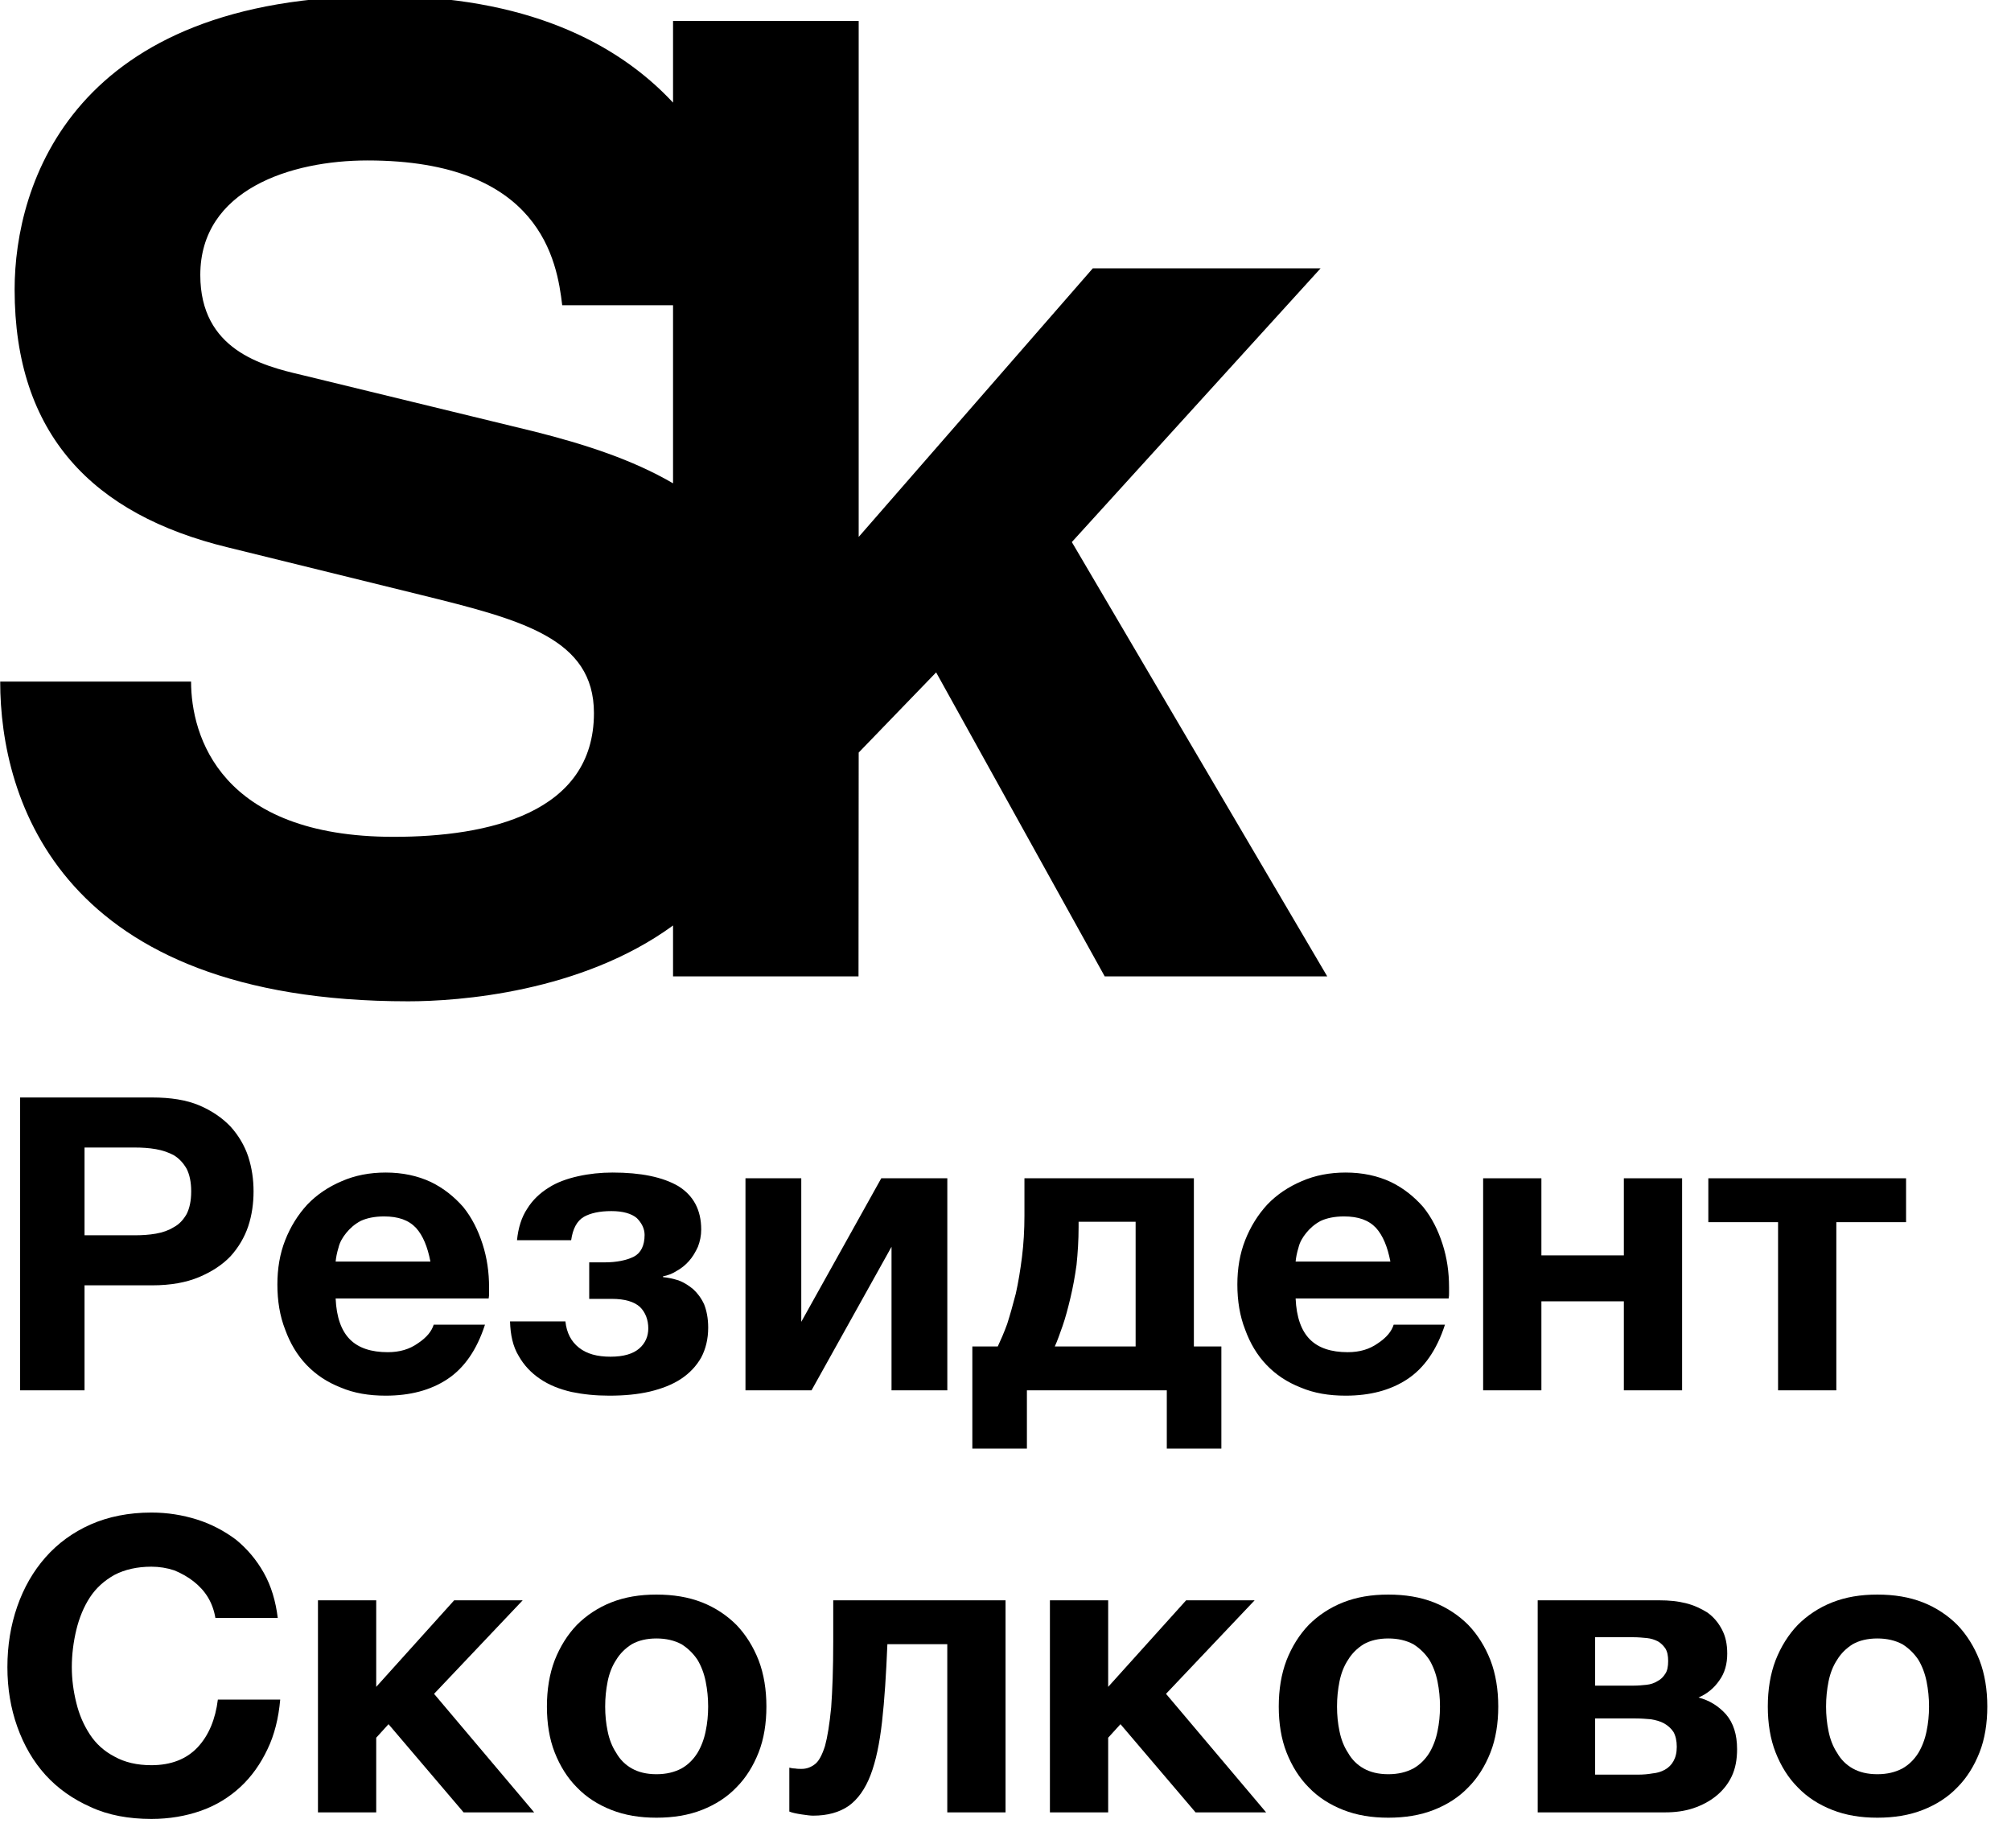
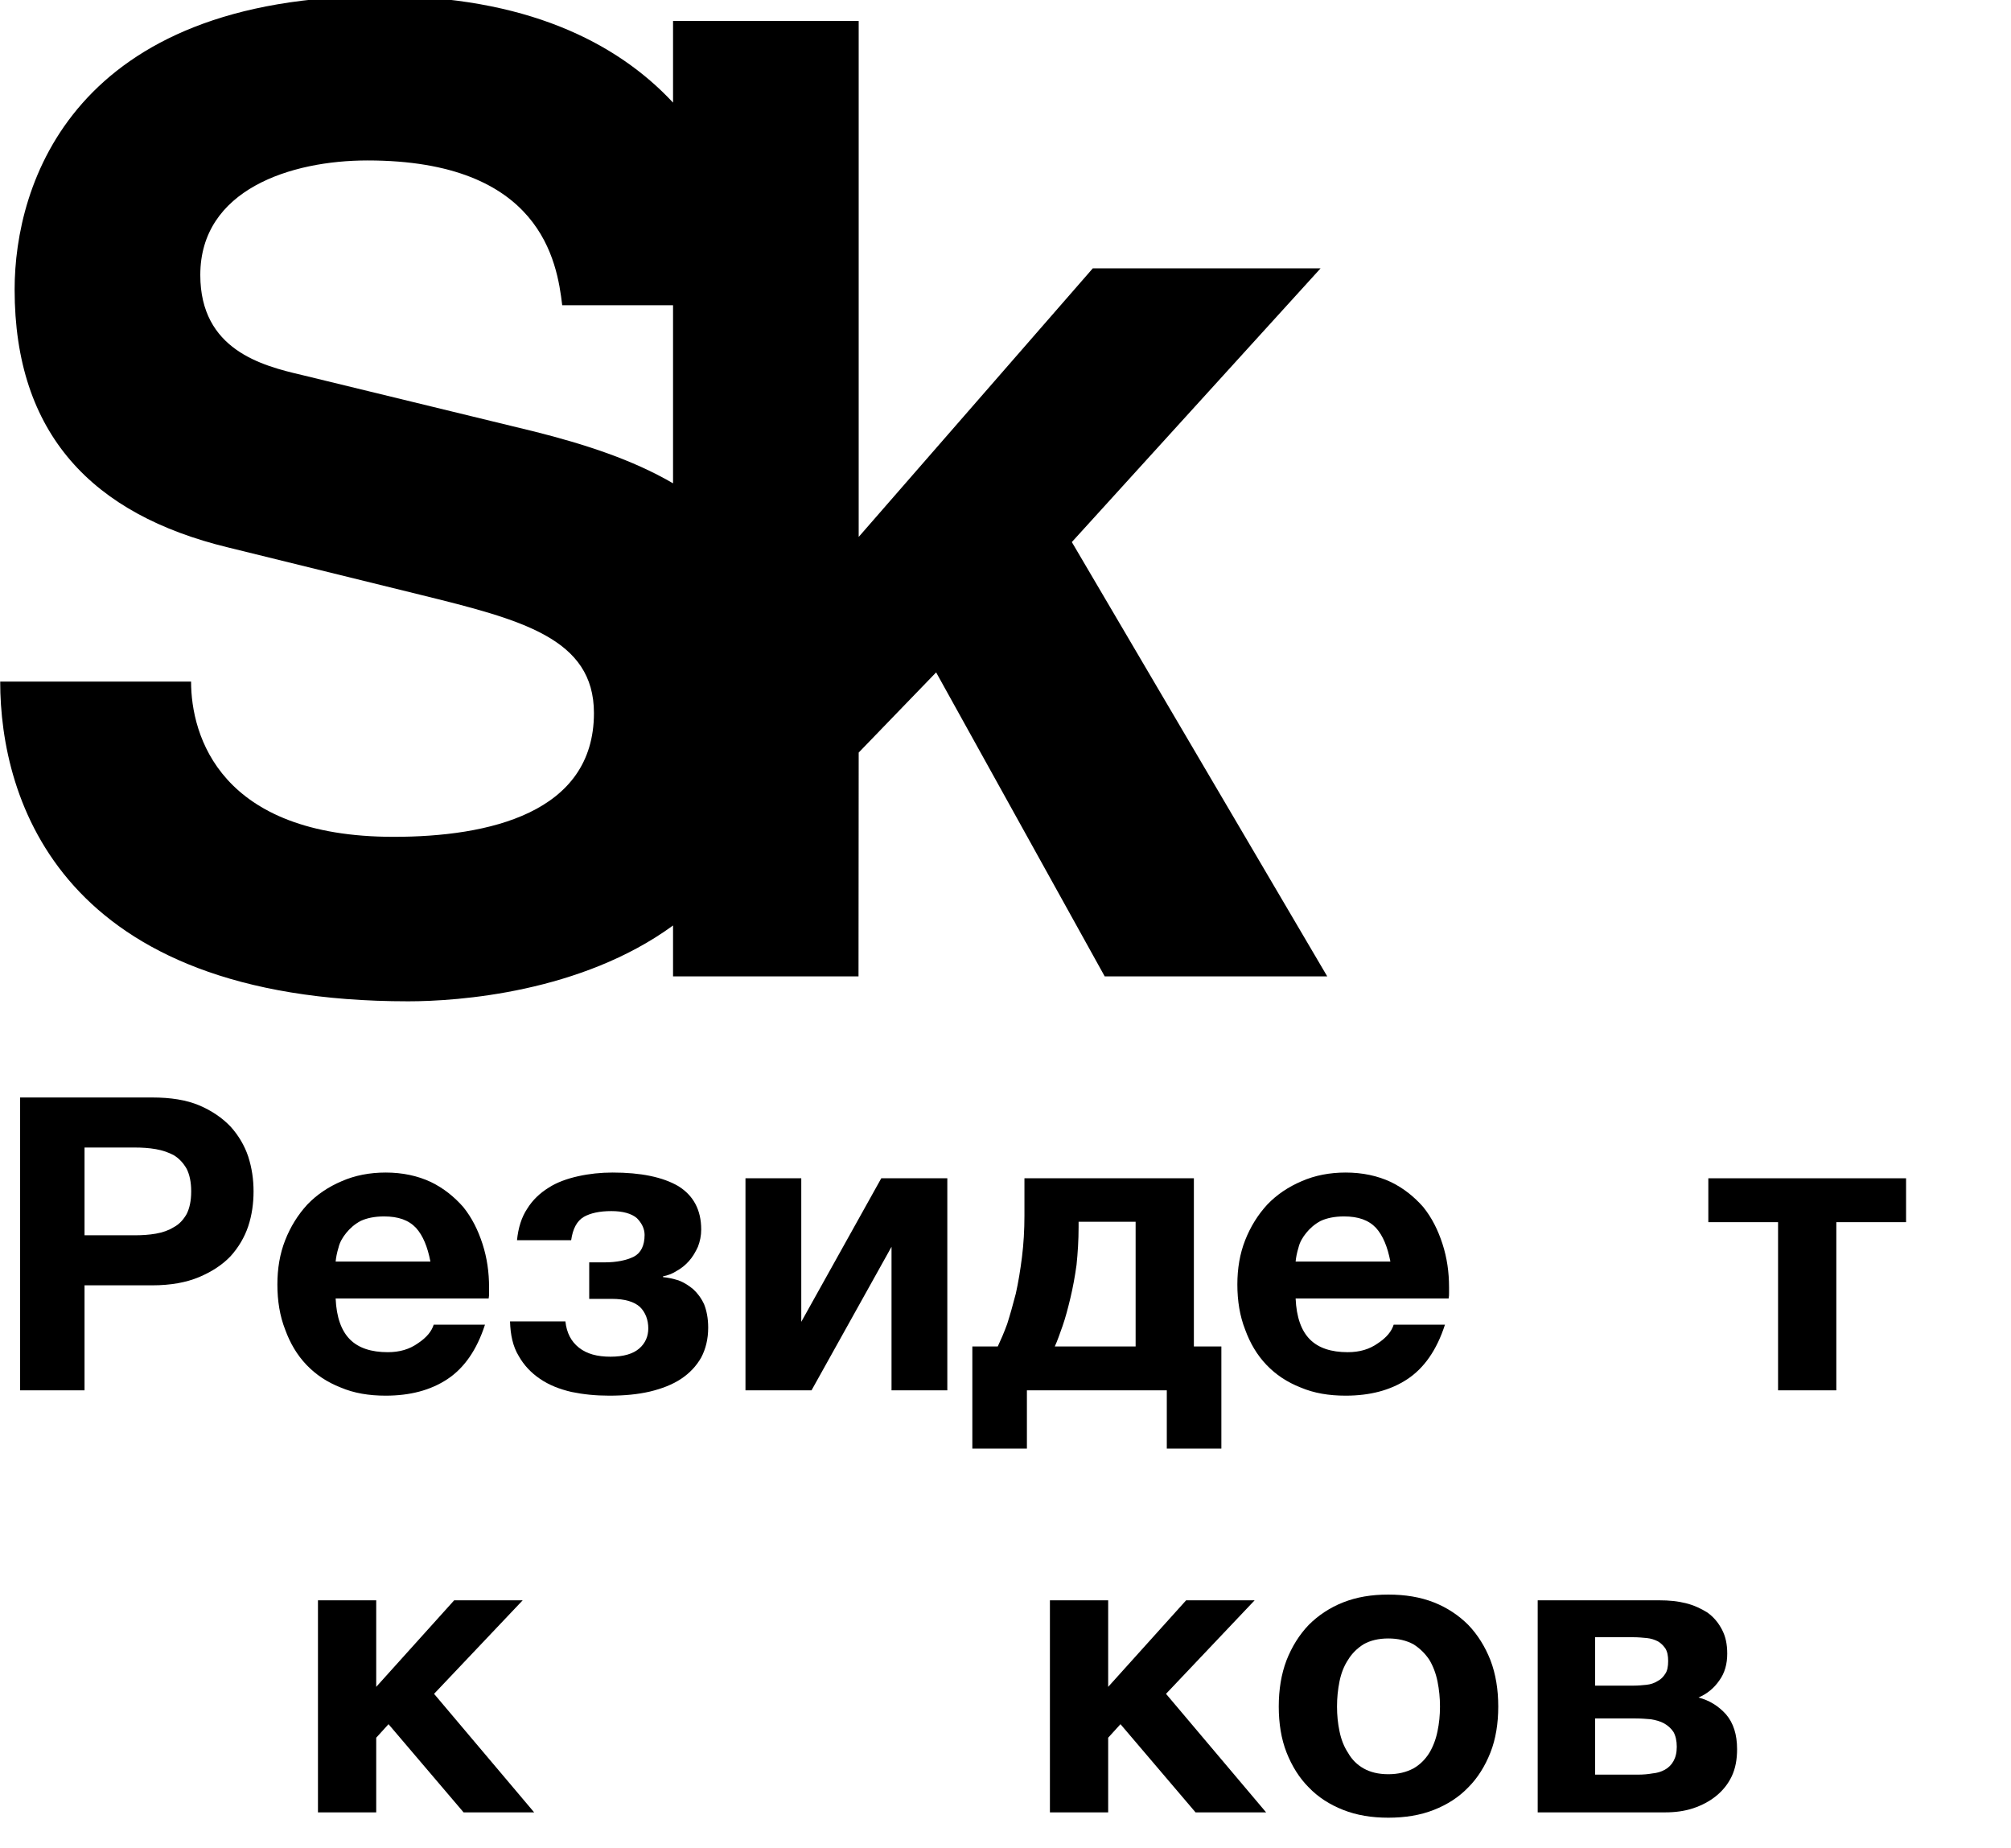
<svg xmlns="http://www.w3.org/2000/svg" width="100%" height="100%" viewBox="0 0 259 238" version="1.1" style="fill-rule:evenodd;clip-rule:evenodd;stroke-linejoin:round;stroke-miterlimit:2;">
  <g transform="matrix(1,0,0,1,-21596.5,-13016.5)">
    <g transform="matrix(1,0,0,0.496,20875.5,10737.8)">
      <g transform="matrix(1.568,0,0,3.16,410.439,3955.93)">
        <g transform="matrix(1.096,0,0,1.096,241.975,248.451)">
          <path d="M0,-10.057L-17.454,-14.303C-20.423,-14.995 -25.056,-16.184 -25.056,-21.797C-25.056,-28.211 -18.248,-30.383 -12.529,-30.383C0.493,-30.383 1.681,-22.783 2.067,-19.531L10.373,-19.531L10.373,-6.18C7.325,-7.961 3.728,-9.117 0,-10.057M-9.475,32.65C-5.734,32.65 3.485,31.995 10.373,26.966L10.373,30.781L24.273,30.781L24.286,14.003L30.09,7.993L42.724,30.781L59.4,30.781L40.26,-1.776L58.902,-22.295L41.831,-22.295L24.286,-2.162L24.286,-40.838L10.373,-40.838L10.373,-34.719C6.137,-39.268 -0.733,-42.707 -11.438,-42.707C-34.617,-42.707 -38.971,-28.605 -38.971,-20.712C-38.971,-9.867 -33.139,-3.839 -22.983,-1.375L-8.583,2.171C-0.986,4.046 4.445,5.428 4.445,11.046C4.445,18.548 -3.455,20.32 -10.56,20.32C-23.58,20.32 -25.747,12.728 -25.747,8.685L-40.052,8.685C-40.052,17.562 -35.517,32.65 -9.475,32.65" style="fill-rule:nonzero;" />
        </g>
        <g transform="matrix(0.919,0,0,0.919,-2315.23,-2968.65)">
          <g transform="matrix(36.667,0,0,36.667,2734.08,3574.37)">
            <path d="M0.069,-0.714L0.391,-0.714C0.436,-0.714 0.474,-0.708 0.505,-0.695C0.536,-0.682 0.562,-0.664 0.582,-0.643C0.601,-0.622 0.616,-0.597 0.625,-0.57C0.634,-0.542 0.638,-0.514 0.638,-0.485C0.638,-0.456 0.634,-0.427 0.625,-0.4C0.616,-0.373 0.601,-0.348 0.582,-0.327C0.562,-0.306 0.536,-0.289 0.505,-0.276C0.474,-0.263 0.436,-0.256 0.391,-0.256L0.226,-0.256L0.226,-0L0.069,-0L0.069,-0.714ZM0.348,-0.378C0.366,-0.378 0.383,-0.379 0.4,-0.382C0.417,-0.385 0.431,-0.39 0.444,-0.398C0.457,-0.405 0.467,-0.416 0.475,-0.43C0.482,-0.444 0.486,-0.462 0.486,-0.485C0.486,-0.508 0.482,-0.526 0.475,-0.54C0.467,-0.554 0.457,-0.565 0.444,-0.573C0.431,-0.58 0.417,-0.585 0.4,-0.588C0.383,-0.591 0.366,-0.592 0.348,-0.592L0.226,-0.592L0.226,-0.378L0.348,-0.378Z" style="fill-rule:nonzero;" />
          </g>
          <g transform="matrix(36.667,0,0,36.667,2758.54,3574.37)">
            <path d="M0.293,0.013C0.252,0.013 0.216,0.007 0.183,-0.007C0.15,-0.02 0.123,-0.038 0.1,-0.062C0.077,-0.086 0.06,-0.115 0.048,-0.148C0.035,-0.181 0.029,-0.218 0.029,-0.258C0.029,-0.297 0.035,-0.333 0.048,-0.366C0.061,-0.399 0.079,-0.428 0.102,-0.453C0.125,-0.477 0.153,-0.496 0.186,-0.51C0.218,-0.524 0.254,-0.531 0.293,-0.531C0.334,-0.531 0.371,-0.523 0.403,-0.508C0.434,-0.493 0.46,-0.472 0.482,-0.447C0.503,-0.421 0.518,-0.391 0.529,-0.357C0.54,-0.323 0.545,-0.288 0.545,-0.251L0.545,-0.238C0.545,-0.233 0.545,-0.229 0.544,-0.224L0.171,-0.224C0.173,-0.178 0.185,-0.145 0.206,-0.124C0.227,-0.103 0.258,-0.093 0.298,-0.093C0.327,-0.093 0.351,-0.1 0.372,-0.115C0.393,-0.129 0.405,-0.144 0.41,-0.16L0.535,-0.16C0.515,-0.098 0.484,-0.054 0.443,-0.027C0.402,-0 0.352,0.013 0.293,0.013ZM0.402,-0.314C0.395,-0.35 0.384,-0.377 0.367,-0.396C0.349,-0.415 0.324,-0.424 0.289,-0.424C0.266,-0.424 0.247,-0.42 0.232,-0.413C0.217,-0.405 0.206,-0.395 0.197,-0.384C0.188,-0.373 0.181,-0.361 0.178,-0.348C0.174,-0.335 0.172,-0.324 0.171,-0.314L0.402,-0.314Z" style="fill-rule:nonzero;" />
          </g>
          <g transform="matrix(36.667,0,0,36.667,2779.59,3574.37)">
            <path d="M0.264,0.013C0.231,0.013 0.201,0.01 0.172,0.004C0.142,-0.003 0.117,-0.013 0.095,-0.028C0.073,-0.043 0.056,-0.061 0.043,-0.084C0.029,-0.107 0.023,-0.135 0.022,-0.168L0.157,-0.168C0.16,-0.14 0.171,-0.119 0.19,-0.104C0.209,-0.089 0.234,-0.082 0.267,-0.082C0.299,-0.082 0.322,-0.089 0.337,-0.102C0.352,-0.115 0.359,-0.132 0.359,-0.151C0.359,-0.172 0.352,-0.19 0.339,-0.203C0.325,-0.216 0.302,-0.223 0.27,-0.223L0.215,-0.223L0.215,-0.312L0.252,-0.312C0.282,-0.312 0.306,-0.317 0.324,-0.326C0.341,-0.335 0.35,-0.353 0.35,-0.379C0.35,-0.394 0.343,-0.408 0.331,-0.42C0.318,-0.431 0.297,-0.437 0.269,-0.437C0.24,-0.437 0.218,-0.432 0.202,-0.423C0.185,-0.413 0.175,-0.394 0.171,-0.366L0.039,-0.366C0.042,-0.396 0.05,-0.422 0.064,-0.443C0.077,-0.464 0.095,-0.481 0.116,-0.494C0.136,-0.507 0.161,-0.516 0.188,-0.522C0.215,-0.528 0.243,-0.531 0.272,-0.531C0.341,-0.531 0.394,-0.52 0.432,-0.498C0.469,-0.475 0.488,-0.44 0.488,-0.392C0.488,-0.377 0.485,-0.363 0.48,-0.35C0.474,-0.337 0.467,-0.325 0.458,-0.315C0.449,-0.305 0.439,-0.297 0.428,-0.291C0.417,-0.284 0.406,-0.28 0.395,-0.278L0.395,-0.276C0.407,-0.275 0.42,-0.272 0.433,-0.268C0.446,-0.263 0.457,-0.256 0.468,-0.247C0.479,-0.237 0.488,-0.225 0.495,-0.21C0.501,-0.195 0.505,-0.176 0.505,-0.153C0.505,-0.125 0.499,-0.101 0.488,-0.08C0.476,-0.059 0.46,-0.042 0.439,-0.028C0.418,-0.014 0.392,-0.004 0.363,0.003C0.333,0.01 0.3,0.013 0.264,0.013Z" style="fill-rule:nonzero;" />
          </g>
          <g transform="matrix(36.667,0,0,36.667,2799.46,3574.37)">
            <path d="M0.054,-0.517L0.19,-0.517L0.19,-0.167L0.385,-0.517L0.546,-0.517L0.546,-0L0.41,-0L0.41,-0.35L0.215,-0L0.054,-0L0.054,-0.517Z" style="fill-rule:nonzero;" />
          </g>
          <g transform="matrix(36.667,0,0,36.667,2821.46,3574.37)">
            <path d="M0.007,-0.107L0.069,-0.107C0.076,-0.122 0.084,-0.14 0.092,-0.162C0.099,-0.184 0.106,-0.209 0.113,-0.236C0.119,-0.263 0.124,-0.293 0.128,-0.325C0.132,-0.357 0.134,-0.391 0.134,-0.426L0.134,-0.517L0.547,-0.517L0.547,-0.107L0.614,-0.107L0.614,0.142L0.481,0.142L0.481,-0L0.14,-0L0.14,0.142L0.007,0.142L0.007,-0.107ZM0.405,-0.107L0.405,-0.411L0.266,-0.411L0.266,-0.398C0.266,-0.366 0.264,-0.335 0.261,-0.306C0.257,-0.277 0.252,-0.25 0.246,-0.225C0.24,-0.2 0.234,-0.177 0.227,-0.157C0.22,-0.137 0.214,-0.12 0.208,-0.107L0.405,-0.107Z" style="fill-rule:nonzero;" />
          </g>
          <g transform="matrix(36.667,0,0,36.667,2844.34,3574.37)">
            <path d="M0.293,0.013C0.252,0.013 0.216,0.007 0.183,-0.007C0.15,-0.02 0.123,-0.038 0.1,-0.062C0.077,-0.086 0.06,-0.115 0.048,-0.148C0.035,-0.181 0.029,-0.218 0.029,-0.258C0.029,-0.297 0.035,-0.333 0.048,-0.366C0.061,-0.399 0.079,-0.428 0.102,-0.453C0.125,-0.477 0.153,-0.496 0.186,-0.51C0.218,-0.524 0.254,-0.531 0.293,-0.531C0.334,-0.531 0.371,-0.523 0.403,-0.508C0.434,-0.493 0.46,-0.472 0.482,-0.447C0.503,-0.421 0.518,-0.391 0.529,-0.357C0.54,-0.323 0.545,-0.288 0.545,-0.251L0.545,-0.238C0.545,-0.233 0.545,-0.229 0.544,-0.224L0.171,-0.224C0.173,-0.178 0.185,-0.145 0.206,-0.124C0.227,-0.103 0.258,-0.093 0.298,-0.093C0.327,-0.093 0.351,-0.1 0.372,-0.115C0.393,-0.129 0.405,-0.144 0.41,-0.16L0.535,-0.16C0.515,-0.098 0.484,-0.054 0.443,-0.027C0.402,-0 0.352,0.013 0.293,0.013ZM0.402,-0.314C0.395,-0.35 0.384,-0.377 0.367,-0.396C0.349,-0.415 0.324,-0.424 0.289,-0.424C0.266,-0.424 0.247,-0.42 0.232,-0.413C0.217,-0.405 0.206,-0.395 0.197,-0.384C0.188,-0.373 0.181,-0.361 0.178,-0.348C0.174,-0.335 0.172,-0.324 0.171,-0.314L0.402,-0.314Z" style="fill-rule:nonzero;" />
          </g>
          <g transform="matrix(36.667,0,0,36.667,2865.39,3574.37)">
-             <path d="M0.054,-0.517L0.196,-0.517L0.196,-0.329L0.397,-0.329L0.397,-0.517L0.539,-0.517L0.539,-0L0.397,-0L0.397,-0.217L0.196,-0.217L0.196,-0L0.054,-0L0.054,-0.517Z" style="fill-rule:nonzero;" />
-           </g>
+             </g>
          <g transform="matrix(36.667,0,0,36.667,2887.13,3574.37)">
            <path d="M0.18,-0.41L0.01,-0.41L0.01,-0.517L0.492,-0.517L0.492,-0.41L0.322,-0.41L0.322,-0L0.18,-0L0.18,-0.41Z" style="fill-rule:nonzero;" />
          </g>
          <g transform="matrix(36.667,0,0,36.667,2734.08,3612.1)">
-             <path d="M0.389,0.016C0.334,0.016 0.284,0.007 0.241,-0.013C0.198,-0.032 0.161,-0.058 0.131,-0.091C0.101,-0.124 0.078,-0.164 0.062,-0.209C0.046,-0.254 0.038,-0.302 0.038,-0.354C0.038,-0.407 0.046,-0.456 0.062,-0.502C0.078,-0.548 0.101,-0.588 0.131,-0.622C0.161,-0.656 0.198,-0.683 0.241,-0.702C0.284,-0.721 0.334,-0.731 0.389,-0.731C0.428,-0.731 0.465,-0.725 0.5,-0.714C0.535,-0.703 0.567,-0.686 0.595,-0.665C0.622,-0.643 0.645,-0.616 0.663,-0.584C0.681,-0.552 0.692,-0.515 0.697,-0.474L0.545,-0.474C0.542,-0.492 0.536,-0.509 0.527,-0.524C0.518,-0.539 0.506,-0.552 0.492,-0.563C0.478,-0.574 0.462,-0.583 0.445,-0.59C0.427,-0.596 0.408,-0.599 0.389,-0.599C0.354,-0.599 0.324,-0.592 0.299,-0.579C0.274,-0.565 0.254,-0.547 0.239,-0.524C0.224,-0.501 0.213,-0.474 0.206,-0.445C0.199,-0.416 0.195,-0.385 0.195,-0.354C0.195,-0.324 0.199,-0.295 0.206,-0.267C0.213,-0.238 0.224,-0.213 0.239,-0.19C0.254,-0.167 0.274,-0.149 0.299,-0.136C0.324,-0.122 0.354,-0.115 0.389,-0.115C0.437,-0.115 0.475,-0.13 0.502,-0.159C0.529,-0.188 0.545,-0.227 0.551,-0.275L0.703,-0.275C0.699,-0.23 0.689,-0.189 0.672,-0.154C0.655,-0.118 0.633,-0.087 0.606,-0.062C0.579,-0.037 0.547,-0.017 0.51,-0.004C0.473,0.009 0.433,0.016 0.389,0.016Z" style="fill-rule:nonzero;" />
-           </g>
+             </g>
          <g transform="matrix(36.667,0,0,36.667,2761.25,3612.1)">
            <path d="M0.054,-0.517L0.196,-0.517L0.196,-0.306L0.386,-0.517L0.553,-0.517L0.337,-0.289L0.581,-0L0.409,-0L0.226,-0.215L0.196,-0.182L0.196,-0L0.054,-0L0.054,-0.517Z" style="fill-rule:nonzero;" />
          </g>
          <g transform="matrix(36.667,0,0,36.667,2782.3,3612.1)">
-             <path d="M0.305,0.013C0.264,0.013 0.228,0.007 0.195,-0.006C0.162,-0.019 0.134,-0.037 0.111,-0.061C0.088,-0.084 0.07,-0.113 0.057,-0.146C0.044,-0.179 0.038,-0.217 0.038,-0.258C0.038,-0.299 0.044,-0.337 0.057,-0.371C0.07,-0.404 0.088,-0.433 0.111,-0.457C0.134,-0.48 0.162,-0.499 0.195,-0.512C0.228,-0.525 0.264,-0.531 0.305,-0.531C0.346,-0.531 0.383,-0.525 0.416,-0.512C0.449,-0.499 0.477,-0.48 0.5,-0.457C0.523,-0.433 0.541,-0.404 0.554,-0.371C0.567,-0.337 0.573,-0.299 0.573,-0.258C0.573,-0.217 0.567,-0.179 0.554,-0.146C0.541,-0.113 0.523,-0.084 0.5,-0.061C0.477,-0.037 0.449,-0.019 0.416,-0.006C0.383,0.007 0.346,0.013 0.305,0.013ZM0.305,-0.093C0.329,-0.093 0.349,-0.098 0.366,-0.107C0.382,-0.116 0.395,-0.129 0.405,-0.145C0.414,-0.16 0.421,-0.178 0.425,-0.198C0.429,-0.217 0.431,-0.237 0.431,-0.258C0.431,-0.279 0.429,-0.299 0.425,-0.319C0.421,-0.339 0.414,-0.357 0.405,-0.372C0.395,-0.387 0.382,-0.4 0.366,-0.41C0.349,-0.419 0.329,-0.424 0.305,-0.424C0.281,-0.424 0.261,-0.419 0.245,-0.41C0.229,-0.4 0.216,-0.387 0.207,-0.372C0.197,-0.357 0.19,-0.339 0.186,-0.319C0.182,-0.299 0.18,-0.279 0.18,-0.258C0.18,-0.237 0.182,-0.217 0.186,-0.198C0.19,-0.178 0.197,-0.16 0.207,-0.145C0.216,-0.129 0.229,-0.116 0.245,-0.107C0.261,-0.098 0.281,-0.093 0.305,-0.093Z" style="fill-rule:nonzero;" />
-           </g>
+             </g>
          <g transform="matrix(36.667,0,0,36.667,2804.7,3612.1)">
-             <path d="M0.076,0.008C0.07,0.008 0.061,0.007 0.048,0.005C0.035,0.003 0.025,0.001 0.018,-0.002L0.018,-0.109C0.022,-0.108 0.027,-0.107 0.032,-0.107C0.037,-0.106 0.043,-0.106 0.048,-0.106C0.06,-0.106 0.071,-0.11 0.081,-0.118C0.09,-0.125 0.098,-0.14 0.105,-0.162C0.111,-0.184 0.116,-0.215 0.12,-0.256C0.123,-0.297 0.125,-0.35 0.125,-0.416L0.125,-0.517L0.545,-0.517L0.545,-0L0.403,-0L0.403,-0.41L0.257,-0.41C0.254,-0.337 0.25,-0.274 0.244,-0.221C0.238,-0.168 0.229,-0.125 0.216,-0.091C0.203,-0.057 0.185,-0.032 0.163,-0.016C0.14,0 0.111,0.008 0.076,0.008Z" style="fill-rule:nonzero;" />
-           </g>
+             </g>
          <g transform="matrix(36.667,0,0,36.667,2826.67,3612.1)">
            <path d="M0.054,-0.517L0.196,-0.517L0.196,-0.306L0.386,-0.517L0.553,-0.517L0.337,-0.289L0.581,-0L0.409,-0L0.226,-0.215L0.196,-0.182L0.196,-0L0.054,-0L0.054,-0.517Z" style="fill-rule:nonzero;" />
          </g>
          <g transform="matrix(36.667,0,0,36.667,2847.71,3612.1)">
            <path d="M0.305,0.013C0.264,0.013 0.228,0.007 0.195,-0.006C0.162,-0.019 0.134,-0.037 0.111,-0.061C0.088,-0.084 0.07,-0.113 0.057,-0.146C0.044,-0.179 0.038,-0.217 0.038,-0.258C0.038,-0.299 0.044,-0.337 0.057,-0.371C0.07,-0.404 0.088,-0.433 0.111,-0.457C0.134,-0.48 0.162,-0.499 0.195,-0.512C0.228,-0.525 0.264,-0.531 0.305,-0.531C0.346,-0.531 0.383,-0.525 0.416,-0.512C0.449,-0.499 0.477,-0.48 0.5,-0.457C0.523,-0.433 0.541,-0.404 0.554,-0.371C0.567,-0.337 0.573,-0.299 0.573,-0.258C0.573,-0.217 0.567,-0.179 0.554,-0.146C0.541,-0.113 0.523,-0.084 0.5,-0.061C0.477,-0.037 0.449,-0.019 0.416,-0.006C0.383,0.007 0.346,0.013 0.305,0.013ZM0.305,-0.093C0.329,-0.093 0.349,-0.098 0.366,-0.107C0.382,-0.116 0.395,-0.129 0.405,-0.145C0.414,-0.16 0.421,-0.178 0.425,-0.198C0.429,-0.217 0.431,-0.237 0.431,-0.258C0.431,-0.279 0.429,-0.299 0.425,-0.319C0.421,-0.339 0.414,-0.357 0.405,-0.372C0.395,-0.387 0.382,-0.4 0.366,-0.41C0.349,-0.419 0.329,-0.424 0.305,-0.424C0.281,-0.424 0.261,-0.419 0.245,-0.41C0.229,-0.4 0.216,-0.387 0.207,-0.372C0.197,-0.357 0.19,-0.339 0.186,-0.319C0.182,-0.299 0.18,-0.279 0.18,-0.258C0.18,-0.237 0.182,-0.217 0.186,-0.198C0.19,-0.178 0.197,-0.16 0.207,-0.145C0.216,-0.129 0.229,-0.116 0.245,-0.107C0.261,-0.098 0.281,-0.093 0.305,-0.093Z" style="fill-rule:nonzero;" />
          </g>
          <g transform="matrix(36.667,0,0,36.667,2870.12,3612.1)">
            <path d="M0.058,-0.517L0.355,-0.517C0.378,-0.517 0.399,-0.515 0.419,-0.51C0.439,-0.505 0.456,-0.497 0.472,-0.487C0.487,-0.476 0.498,-0.463 0.507,-0.446C0.516,-0.429 0.52,-0.41 0.52,-0.387C0.52,-0.362 0.514,-0.34 0.501,-0.322C0.488,-0.303 0.471,-0.289 0.45,-0.28C0.477,-0.273 0.499,-0.259 0.517,-0.239C0.535,-0.218 0.544,-0.19 0.544,-0.154C0.544,-0.129 0.54,-0.107 0.531,-0.088C0.522,-0.069 0.509,-0.053 0.493,-0.04C0.477,-0.027 0.458,-0.017 0.437,-0.01C0.416,-0.003 0.393,-0 0.369,-0L0.058,-0L0.058,-0.517ZM0.303,-0.092C0.315,-0.092 0.327,-0.093 0.338,-0.095C0.349,-0.096 0.359,-0.099 0.368,-0.104C0.377,-0.109 0.384,-0.116 0.389,-0.125C0.394,-0.134 0.397,-0.145 0.397,-0.16C0.397,-0.175 0.394,-0.187 0.389,-0.196C0.383,-0.205 0.375,-0.212 0.366,-0.217C0.357,-0.222 0.346,-0.225 0.334,-0.227C0.322,-0.228 0.31,-0.229 0.297,-0.229L0.198,-0.229L0.198,-0.092L0.303,-0.092ZM0.292,-0.309C0.303,-0.309 0.313,-0.31 0.323,-0.311C0.333,-0.312 0.342,-0.315 0.35,-0.32C0.358,-0.324 0.364,-0.33 0.369,-0.338C0.374,-0.345 0.376,-0.356 0.376,-0.369C0.376,-0.382 0.374,-0.392 0.369,-0.4C0.364,-0.407 0.358,-0.413 0.351,-0.417C0.343,-0.421 0.334,-0.424 0.324,-0.425C0.313,-0.426 0.303,-0.427 0.292,-0.427L0.198,-0.427L0.198,-0.309L0.292,-0.309Z" style="fill-rule:nonzero;" />
          </g>
          <g transform="matrix(36.667,0,0,36.667,2891.42,3612.1)">
-             <path d="M0.305,0.013C0.264,0.013 0.228,0.007 0.195,-0.006C0.162,-0.019 0.134,-0.037 0.111,-0.061C0.088,-0.084 0.07,-0.113 0.057,-0.146C0.044,-0.179 0.038,-0.217 0.038,-0.258C0.038,-0.299 0.044,-0.337 0.057,-0.371C0.07,-0.404 0.088,-0.433 0.111,-0.457C0.134,-0.48 0.162,-0.499 0.195,-0.512C0.228,-0.525 0.264,-0.531 0.305,-0.531C0.346,-0.531 0.383,-0.525 0.416,-0.512C0.449,-0.499 0.477,-0.48 0.5,-0.457C0.523,-0.433 0.541,-0.404 0.554,-0.371C0.567,-0.337 0.573,-0.299 0.573,-0.258C0.573,-0.217 0.567,-0.179 0.554,-0.146C0.541,-0.113 0.523,-0.084 0.5,-0.061C0.477,-0.037 0.449,-0.019 0.416,-0.006C0.383,0.007 0.346,0.013 0.305,0.013ZM0.305,-0.093C0.329,-0.093 0.349,-0.098 0.366,-0.107C0.382,-0.116 0.395,-0.129 0.405,-0.145C0.414,-0.16 0.421,-0.178 0.425,-0.198C0.429,-0.217 0.431,-0.237 0.431,-0.258C0.431,-0.279 0.429,-0.299 0.425,-0.319C0.421,-0.339 0.414,-0.357 0.405,-0.372C0.395,-0.387 0.382,-0.4 0.366,-0.41C0.349,-0.419 0.329,-0.424 0.305,-0.424C0.281,-0.424 0.261,-0.419 0.245,-0.41C0.229,-0.4 0.216,-0.387 0.207,-0.372C0.197,-0.357 0.19,-0.339 0.186,-0.319C0.182,-0.299 0.18,-0.279 0.18,-0.258C0.18,-0.237 0.182,-0.217 0.186,-0.198C0.19,-0.178 0.197,-0.16 0.207,-0.145C0.216,-0.129 0.229,-0.116 0.245,-0.107C0.261,-0.098 0.281,-0.093 0.305,-0.093Z" style="fill-rule:nonzero;" />
-           </g>
+             </g>
        </g>
      </g>
    </g>
  </g>
</svg>